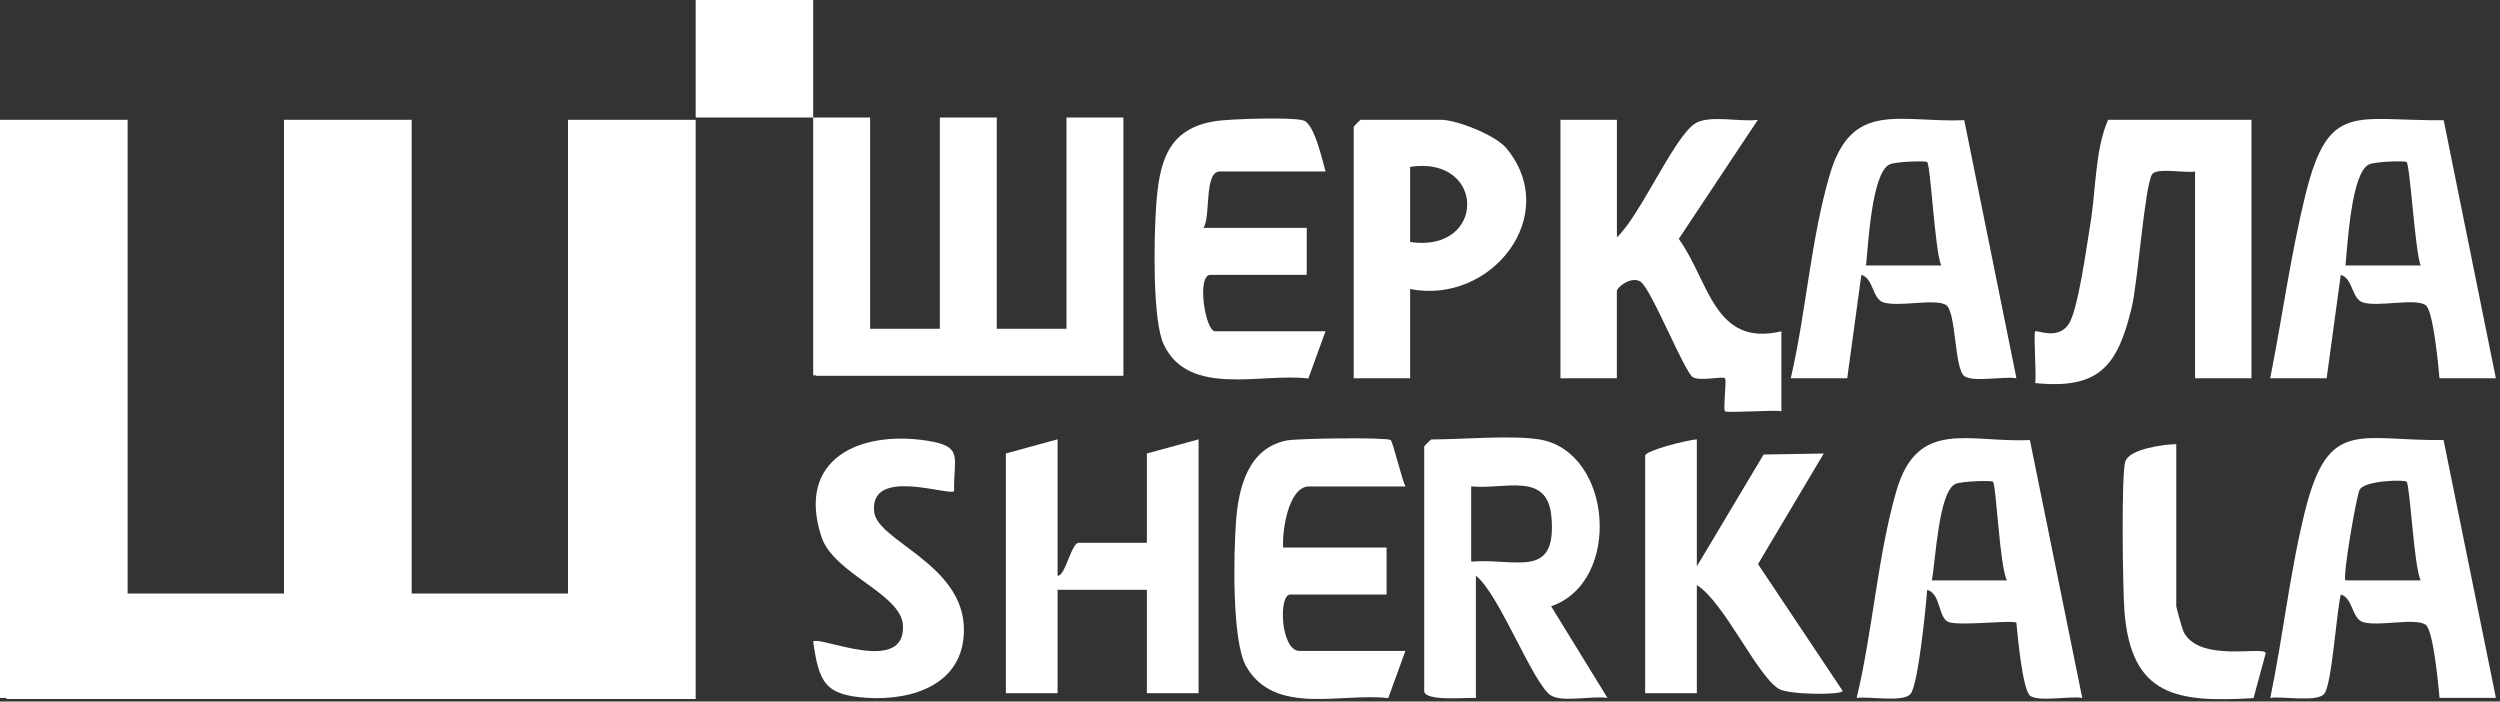
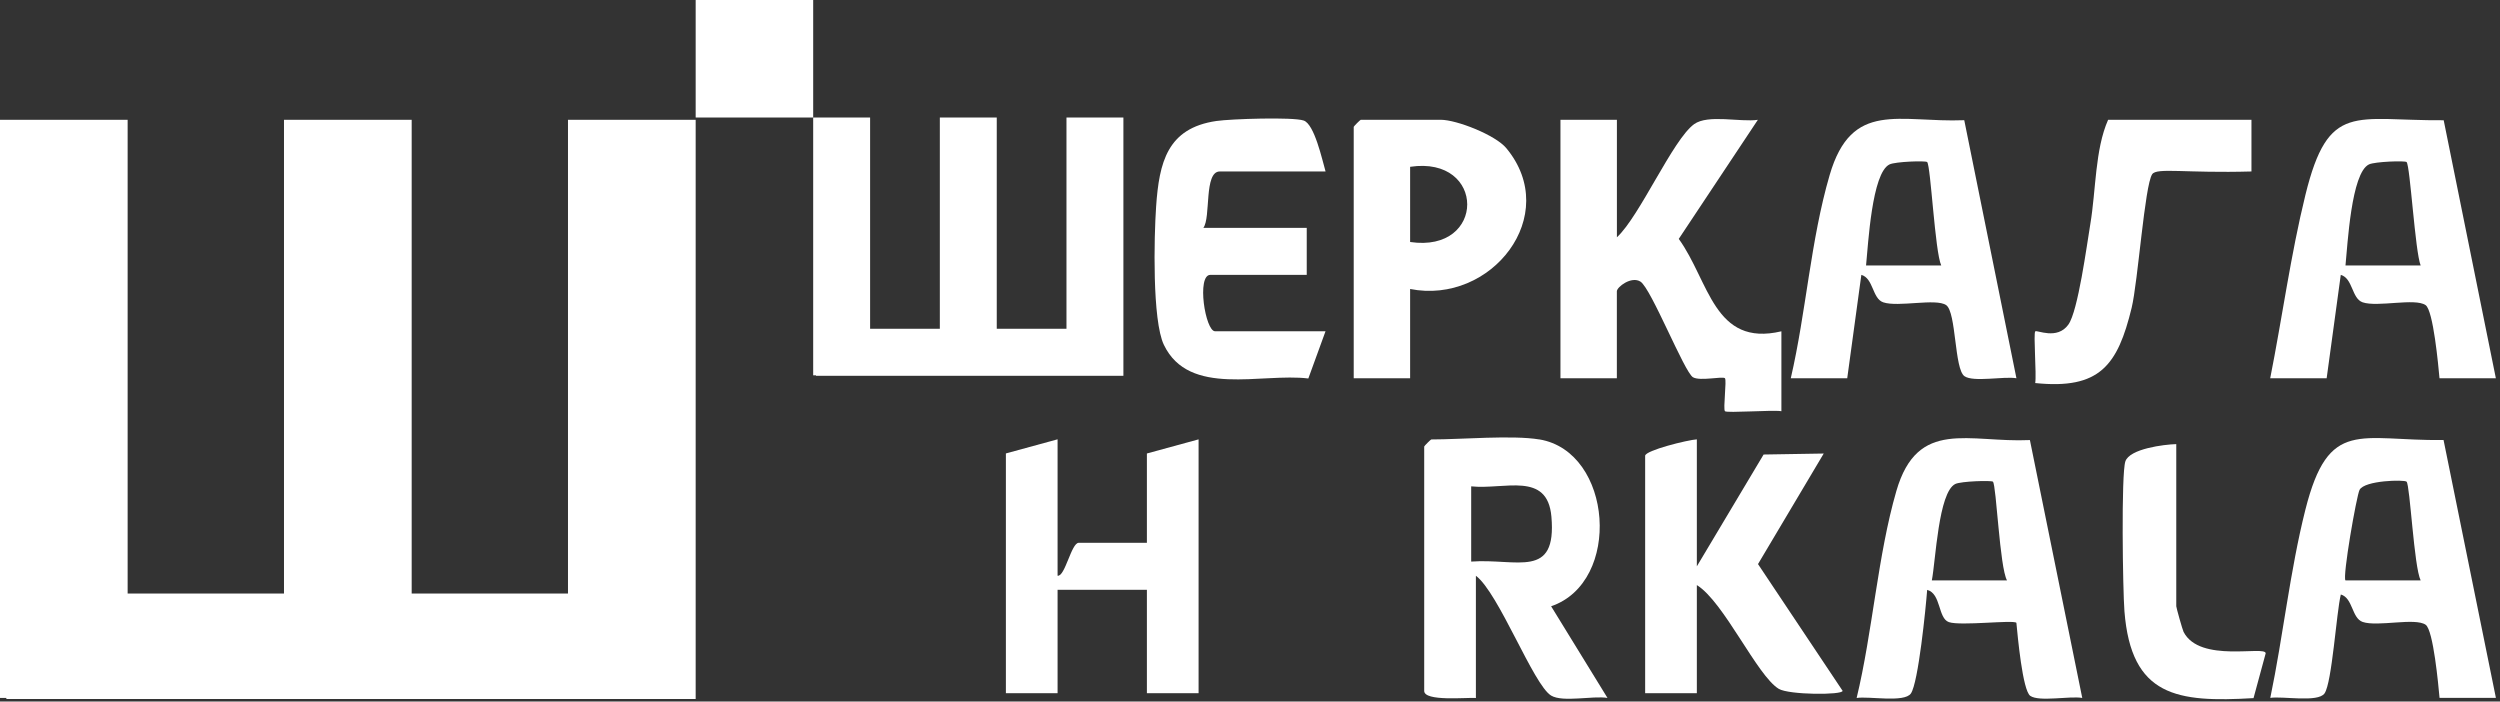
<svg xmlns="http://www.w3.org/2000/svg" width="531" height="149" viewBox="0 0 531 149" fill="none">
  <rect x="0" y="0" width="531" height="149" fill="#333333" stroke="none" />
  <g clip-path="url(#clip0_352_2015)">
    <path d="M343.43 25.44V50.4C348.28 45.93 355.3 29.65 359.83 26.37C362.78 24.24 369.65 25.99 373.37 25.45L356.57 50.74C363.05 59.7 364.02 73.76 378.37 70.37V87.34C376.47 87.03 366.81 87.77 366.38 87.34C365.95 86.91 366.79 80.74 366.38 80.34C365.9 79.86 361.11 81.01 359.59 80.13C357.77 79.08 350.73 61.3 348.44 59.82C346.51 58.58 343.42 60.97 343.42 61.87V80.34H331.44V25.44H343.42H343.43Z" fill="white" />
-     <path d="M478.21 25.44V80.35H466.23V36.42C464.23 36.82 458.12 35.56 457.13 37C455.54 39.31 454.09 59.93 452.76 65.39C449.8 77.55 446.02 82.78 432.28 81.36C432.59 79.55 431.86 70.82 432.29 70.38C432.63 70.03 436.95 72.28 439.33 68.93C441.38 66.05 443.23 52.11 443.98 47.62C445.2 40.37 444.96 31.81 447.76 25.45H478.21V25.44Z" fill="white" />
+     <path d="M478.21 25.44V80.35V36.42C464.23 36.82 458.12 35.56 457.13 37C455.54 39.31 454.09 59.93 452.76 65.39C449.8 77.55 446.02 82.78 432.28 81.36C432.59 79.55 431.86 70.82 432.29 70.38C432.63 70.03 436.95 72.28 439.33 68.93C441.38 66.05 443.23 52.11 443.98 47.62C445.2 40.37 444.96 31.81 447.76 25.45H478.21V25.44Z" fill="white" />
    <path d="M519.01 93.46L530.13 148.23H518.16C517.91 145.52 516.85 133.85 515.21 132.7C512.97 131.13 505 133.19 501.83 132.1C499.49 131.3 499.78 127.01 497.19 126.27C496.25 130.11 495.32 145.01 493.73 147.28C492.33 149.27 484.85 147.82 482.21 148.23C484.95 135.08 486.38 121.28 489.66 108.27C494.61 88.65 501.17 93.69 519.01 93.46ZM498.18 123.28H514.15C512.73 120.43 511.89 103.08 511.16 102.31C510.72 101.85 502.24 102.01 501.17 104.05C500.54 105.25 497.5 122.59 498.18 123.28Z" fill="white" />
    <path d="M431.15 93.46L442.27 148.24C439.62 147.78 433.12 149.12 431.23 147.8C429.59 146.65 428.54 134.98 428.28 132.28C427.64 131.62 416.44 132.99 413.95 132.14C411.6 131.34 412.31 126.07 409.33 125.29C409.05 129.03 407.46 145.03 405.87 147.3C404.47 149.3 396.99 147.83 394.35 148.25C397.73 134.28 398.83 117.92 402.79 104.28C407.3 88.74 418.21 94.08 431.15 93.47V93.46ZM410.32 123.28H426.29C424.73 120.51 424.03 103.08 423.3 102.31C423.01 102.01 416.52 102.2 415.3 102.8C411.72 104.55 411.13 119.18 410.32 123.28Z" fill="white" />
    <path d="M326.96 93.33C342.57 95.92 344.55 123.63 329.46 128.77L341.43 148.24C338.32 147.72 331.95 149.23 329.46 147.74C325.7 145.48 318.35 125.96 313.48 122.29V148.25C311.48 148.11 302.5 149.04 302.5 146.75V94.84C302.5 94.73 303.89 93.34 304 93.34C310.47 93.34 321.16 92.38 326.96 93.34V93.33ZM312.48 103.31V119.28C322.23 118.56 330.69 123.12 329.52 109.74C328.68 100.06 319.57 104.05 312.48 103.3V103.31Z" fill="white" />
    <path d="M417.21 25.54L428.29 80.34C425.65 79.88 419.14 81.23 417.25 79.9C415.09 78.39 415.53 66.32 413.37 64.81C411.21 63.3 403.16 65.3 399.99 64.21C397.66 63.41 397.94 59.12 395.35 58.38L392.35 80.35H380.36C383.63 66.27 384.57 51.04 388.62 37.18C393.29 21.16 403.42 26.09 417.21 25.53V25.54ZM396.35 56.39H412.32C410.98 53.48 410.09 35.23 409.33 34.42C409.02 34.1 402.6 34.32 401.34 34.92C397.57 36.7 396.8 52.01 396.35 56.39Z" fill="white" />
    <path d="M519.04 25.54L530.12 80.34H518.15C517.9 77.63 516.84 65.96 515.2 64.81C512.96 63.24 504.99 65.3 501.82 64.21C499.49 63.41 499.77 59.12 497.18 58.38L494.18 80.35H482.19C484.74 67.51 486.55 54.08 489.67 41.4C494.57 21.47 500.14 25.69 519.03 25.54H519.04ZM498.18 56.39H514.15C512.96 53.43 511.92 35.23 511.16 34.42C510.85 34.1 504.43 34.32 503.17 34.92C499.4 36.7 498.63 52.01 498.18 56.39Z" fill="white" />
    <path d="M224.63 93.33V122.28C226.21 122.56 227.54 115.29 229.12 115.29H243.6V96.32L254.58 93.32V147.23H243.6V125.27H224.63V147.23H213.65V96.31L224.63 93.31V93.33Z" fill="white" />
    <path d="M360.41 93.33V120.29L374.59 96.54L387.36 96.33L373.4 119.81L391.37 146.73C391.37 147.66 379.96 147.61 377.81 146.31C373.18 143.51 366.17 127.83 360.41 124.27V147.23H349.43V96.81C349.43 95.67 358.5 93.43 360.41 93.32V93.33Z" fill="white" />
    <path d="M299.51 61.38V80.35H287.53V26.94C287.53 26.83 288.92 25.44 289.03 25.44H306C309.38 25.44 317.62 28.67 319.94 31.47C331.8 45.76 316.71 64.8 299.51 61.38ZM299.51 51.4C315.69 53.8 315.67 33.02 299.51 35.43V51.4Z" fill="white" />
    <path d="M281.54 36.42H259.08C255.67 36.42 257.23 46.24 255.59 48.4H277.55V58.38H257.08C254.13 58.38 255.99 70.36 258.08 70.36H281.54L277.89 80.39C267.93 79.17 252.58 84.41 247.21 73.25C244.72 68.07 245.11 50.37 245.56 43.86C246.21 34.49 247.92 27.22 258.35 25.7C261.42 25.25 274.61 24.82 276.9 25.6C279.19 26.38 280.82 33.9 281.55 36.42H281.54Z" fill="white" />
-     <path d="M298.51 138.25L294.86 148.28C284.79 147.1 270.83 152.09 264.72 141.6C261.62 136.29 262.02 117.57 262.53 110.76C263.07 103.53 265.08 95.23 273.28 93.56C275.53 93.1 294.46 92.86 295.38 93.46C295.81 93.74 297.76 101.83 298.51 103.32H278.04C273.68 103.32 272.27 112.82 272.55 116.3H294.51V126.28H274.04C271.51 126.28 271.97 138.26 276.04 138.26H298.5L298.51 138.25Z" fill="white" />
-     <path d="M202.66 104.31C201.53 105.41 184.56 99.06 185.68 108.77C186.39 114.95 204.75 119.86 204.74 133.76C204.74 145.3 193.94 148.82 184.21 148.22C175.17 147.66 173.96 144.93 172.72 136.26C174.06 134.97 192.45 143.57 191.78 132.76C191.36 126.06 177.05 121.88 174.48 114.03C169.05 97.44 182.63 91.39 196.9 93.6C204.85 94.83 202.46 97.23 202.66 104.32V104.31Z" fill="white" />
    <path d="M462.24 94.33V128.77C462.24 129.05 463.56 133.76 463.79 134.21C467.23 140.93 481.25 137.03 481.23 138.77L478.65 148.28C462.44 149.24 452.65 147.97 451.23 129.81C450.88 125.38 450.52 100.67 451.43 97.99C452.34 95.31 459.64 94.4 462.25 94.33H462.24Z" fill="white" />
    <path d="M120.64 25.44V126.06H87.44V25.44H60.32V126.06H27.11V25.44H0V148.24H1.35V148.47H147.76V148.24V126.06V25.44H120.64Z" fill="white" />
    <path d="M226.52 24.96V69.83H211.71V24.96H199.62V69.83H184.81V24.96H172.72V79.72H173.32V79.82H238.61V79.72V69.83V24.96H226.52Z" fill="white" />
    <path d="M172.72 0H147.76V24.96H172.72V0Z" fill="white" />
  </g>
  <defs>
    <clipPath id="clip0_352_2015">
      <rect width="530.13" height="148.51" fill="white" />
    </clipPath>
  </defs>
</svg>